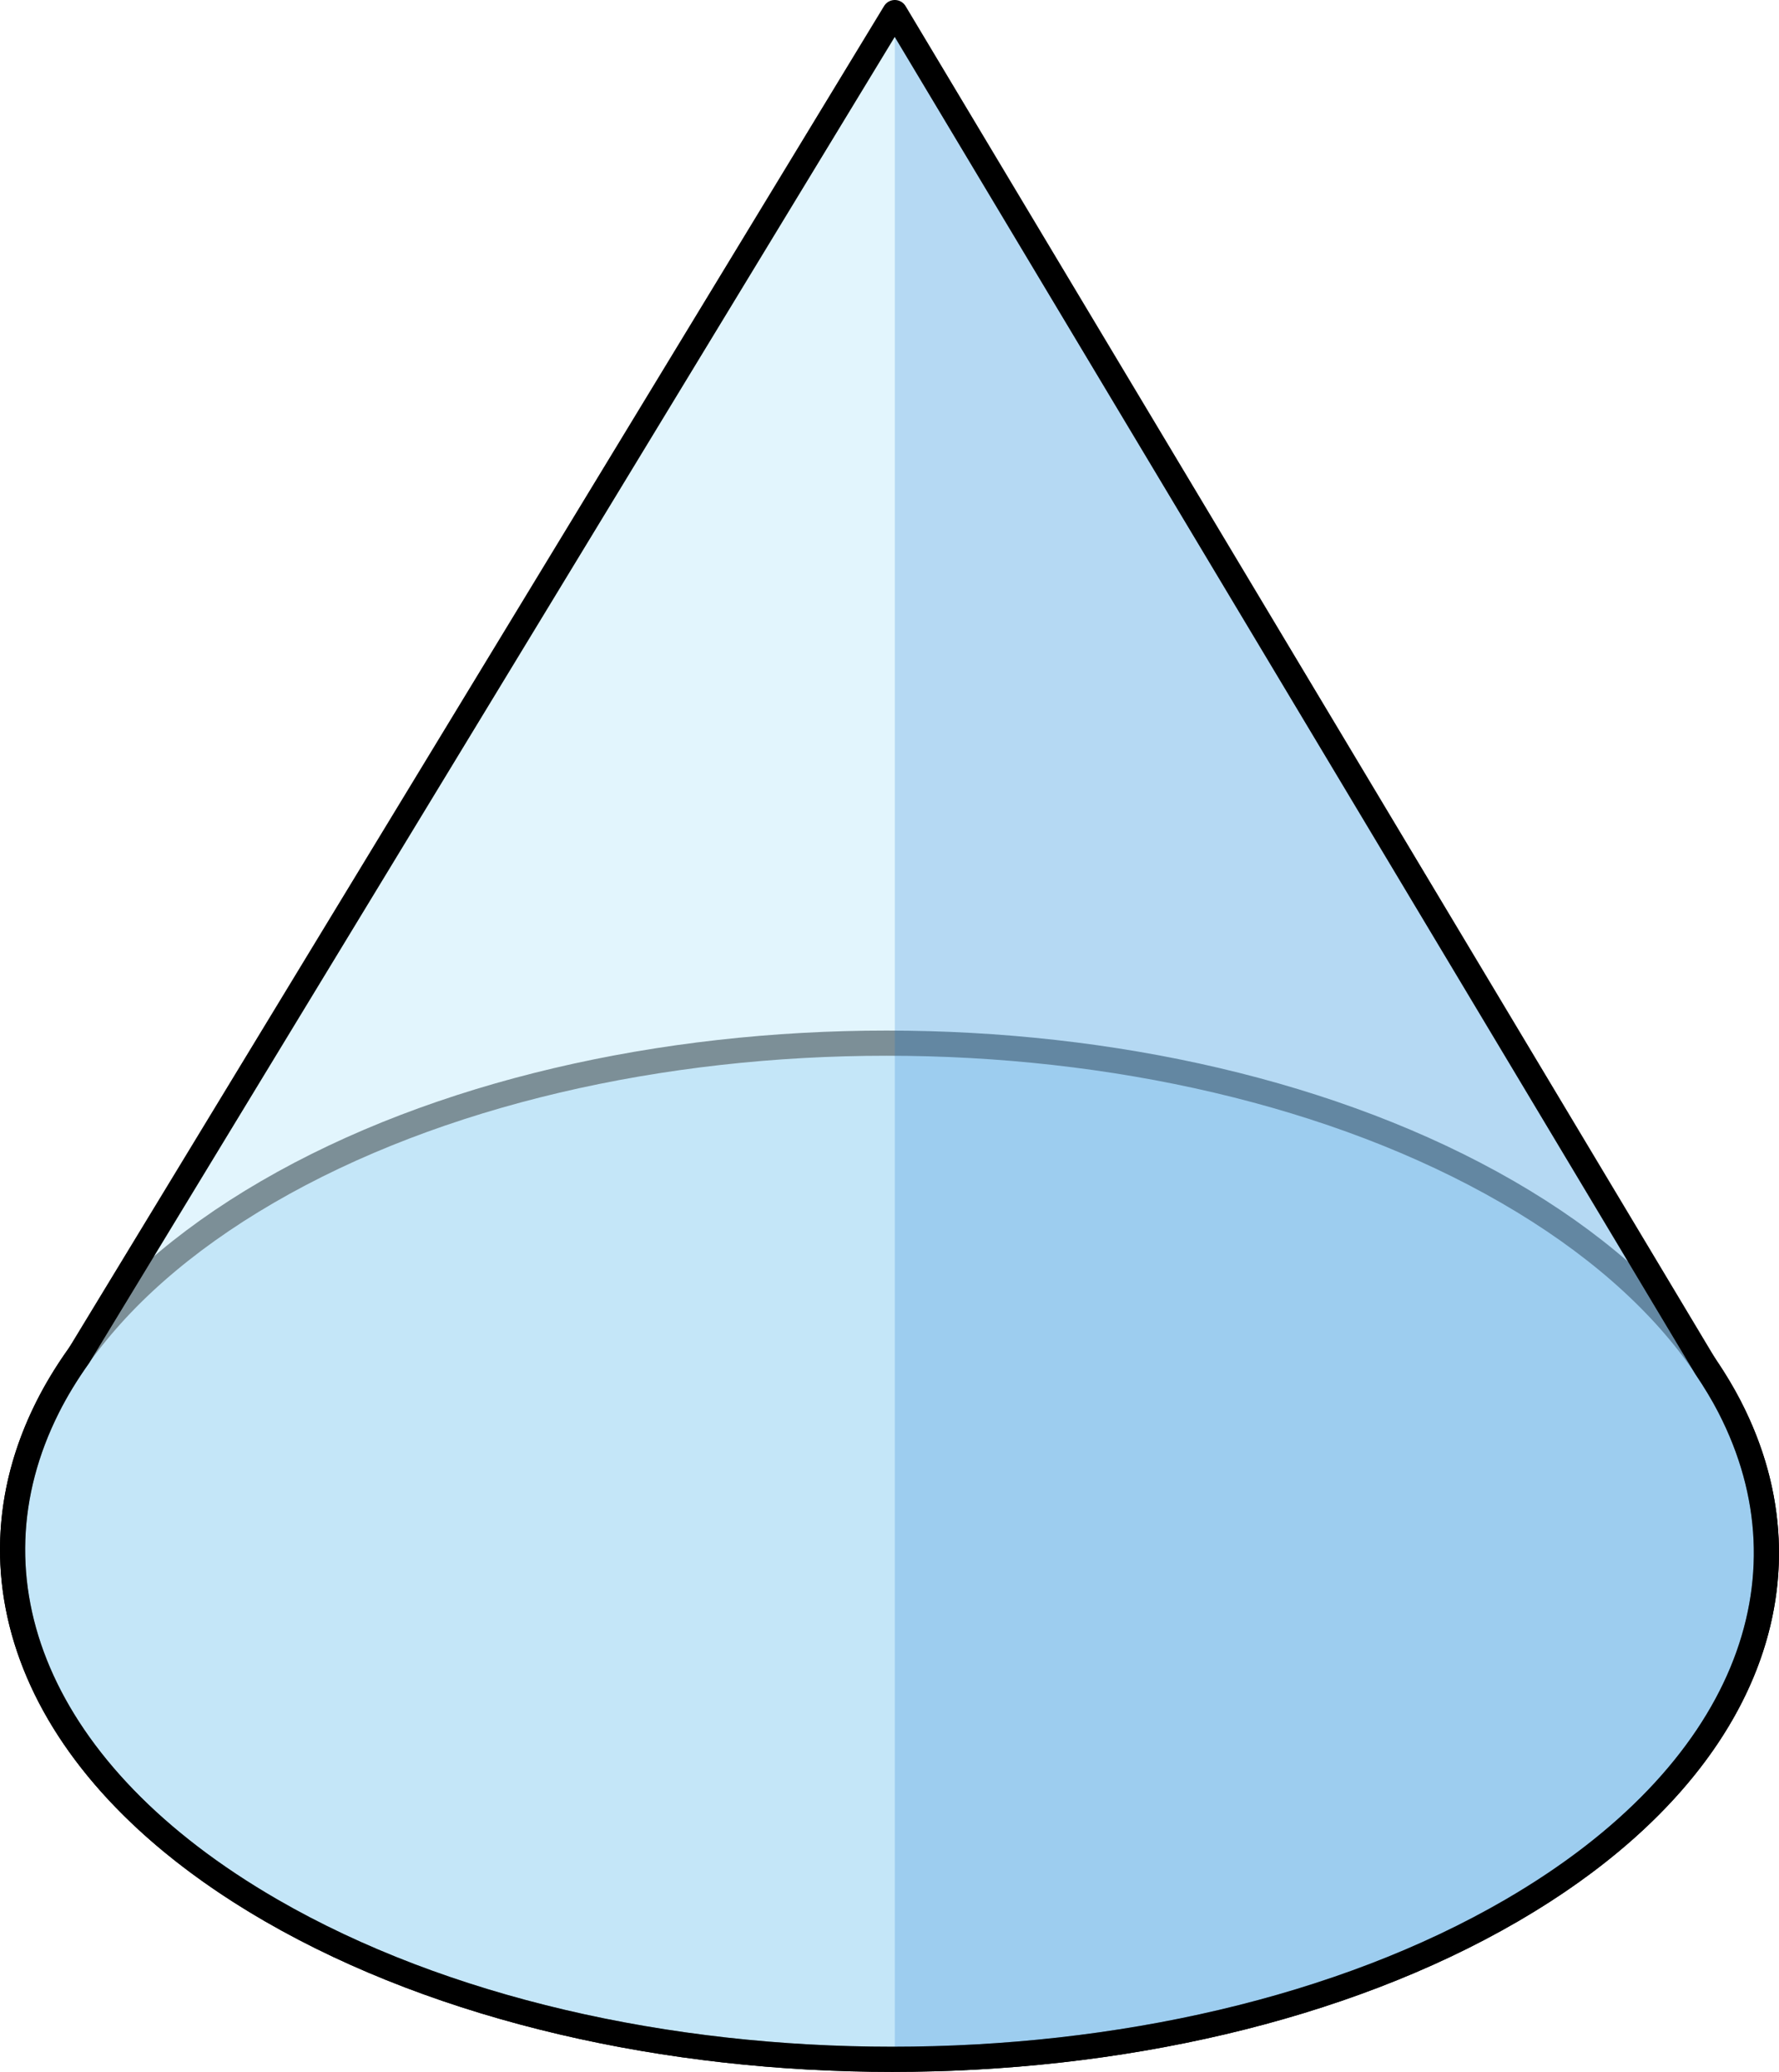
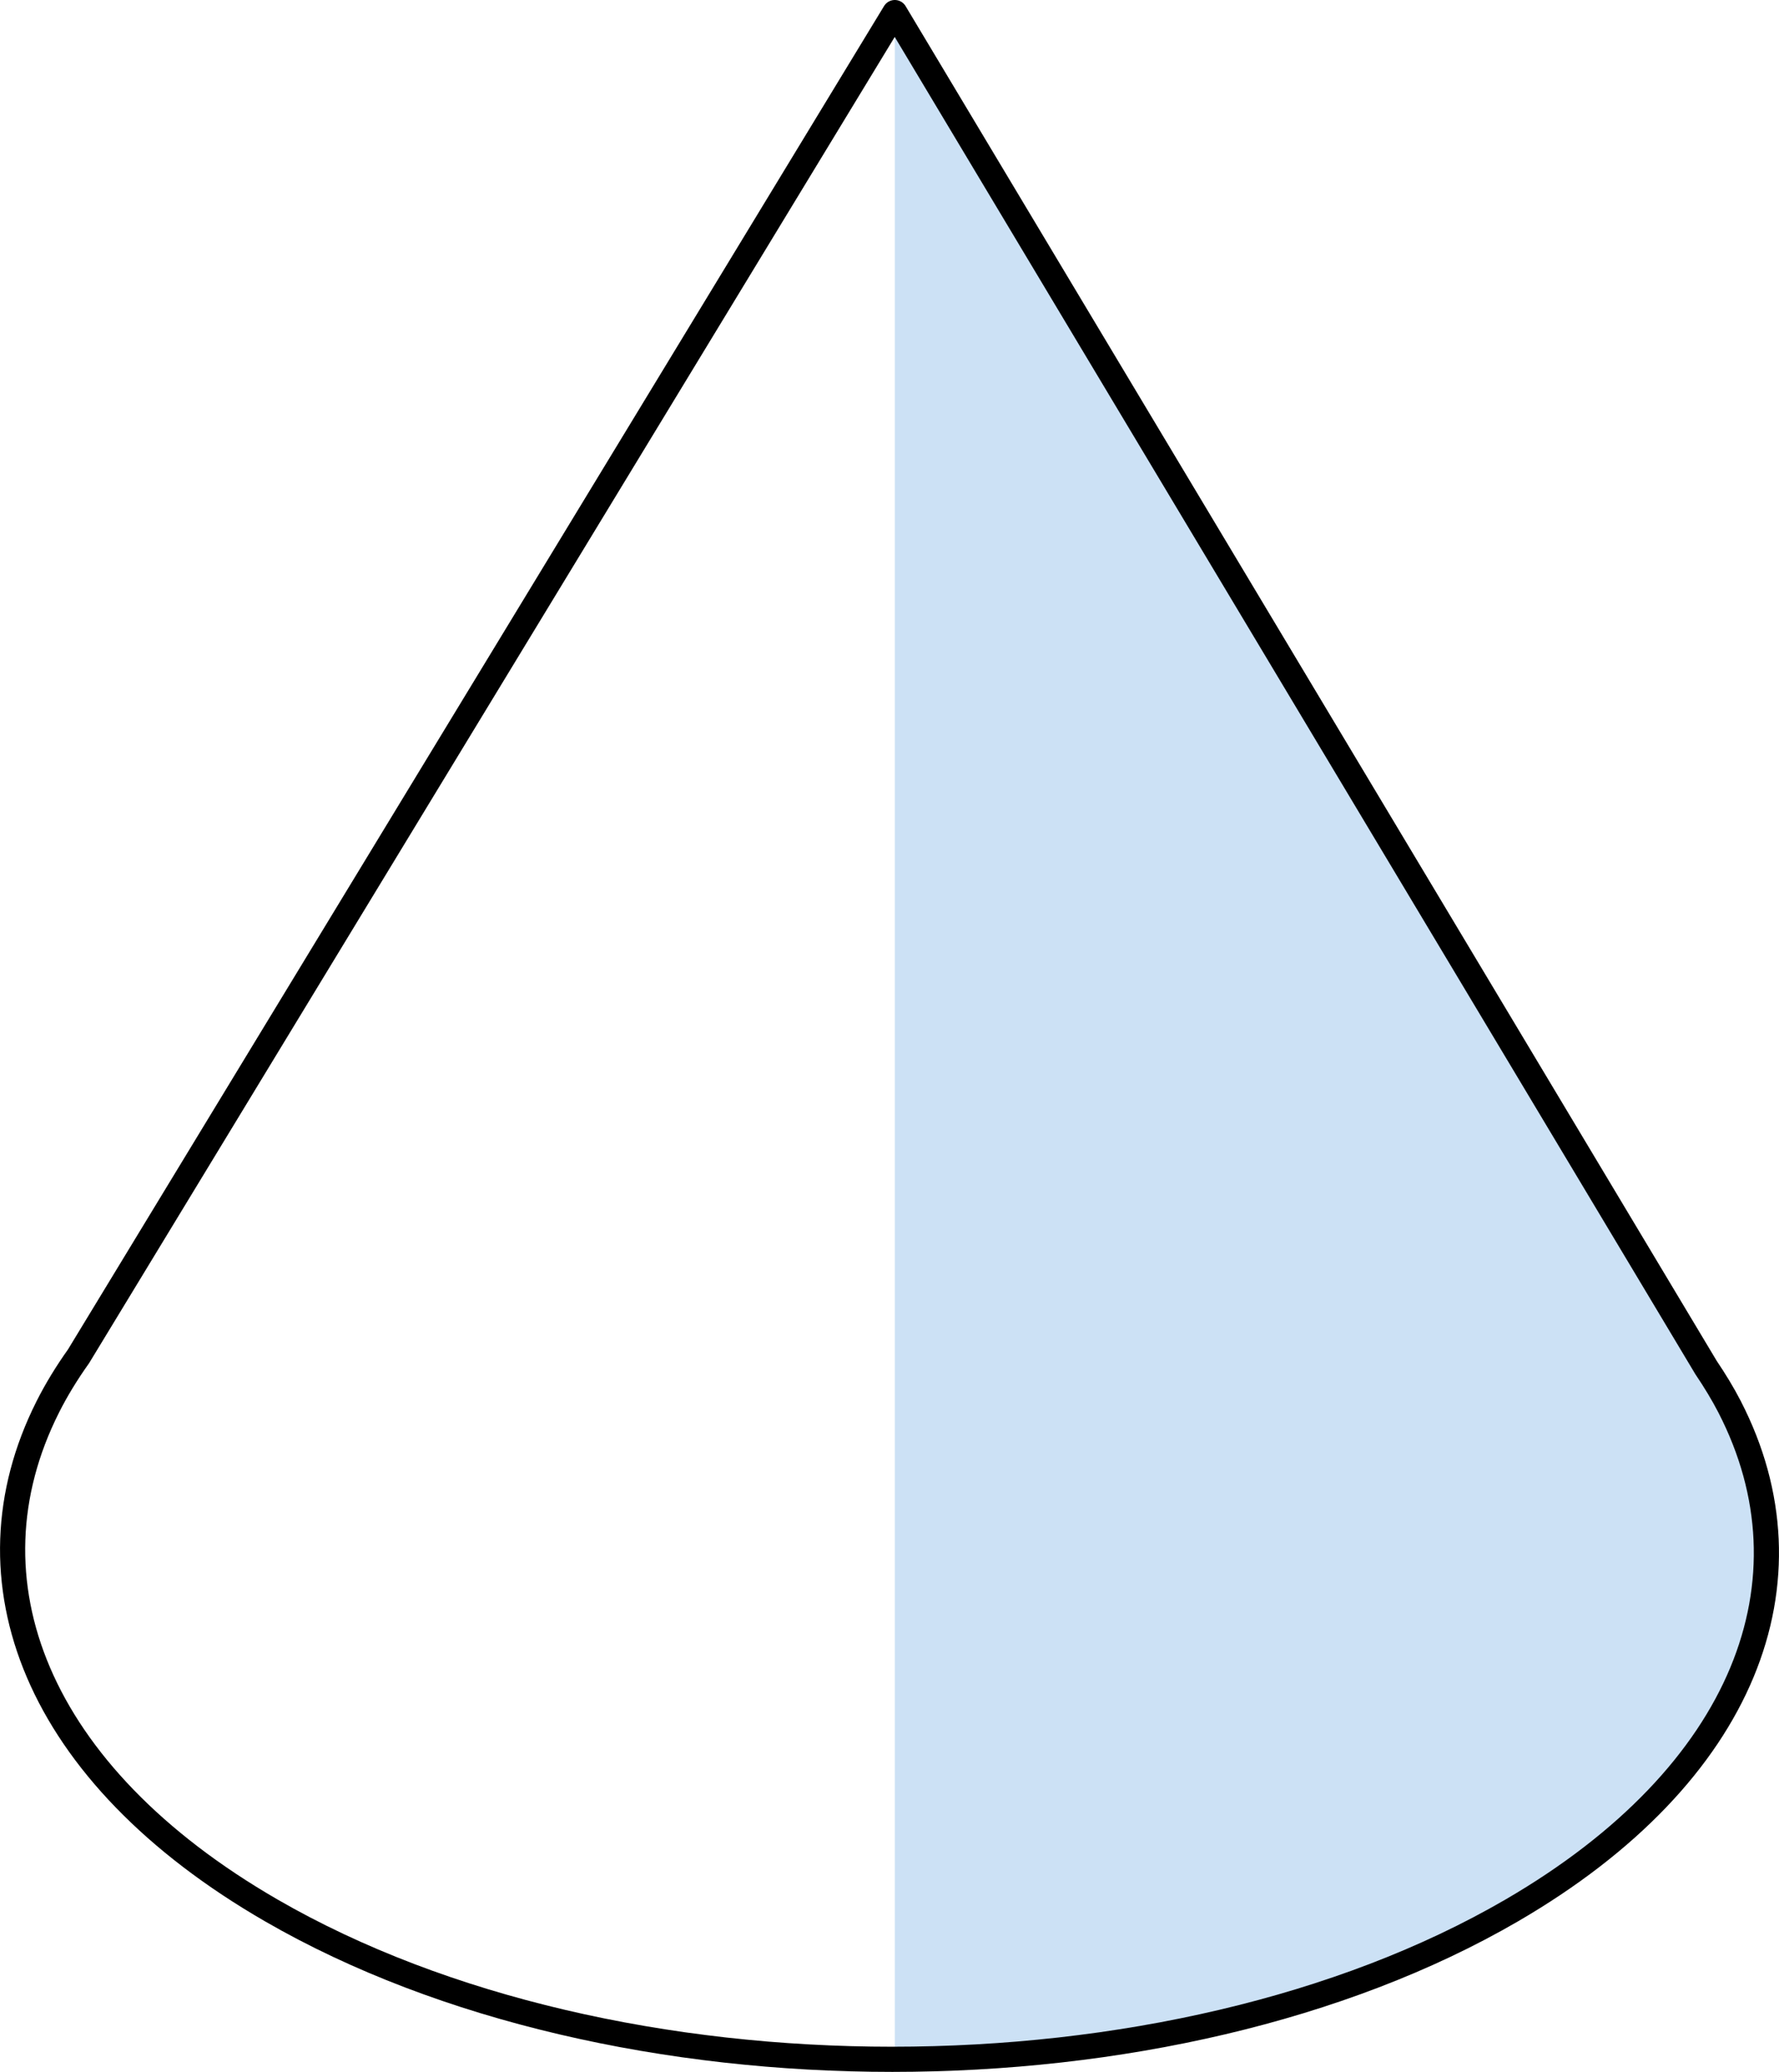
<svg xmlns="http://www.w3.org/2000/svg" version="1.1" id="Layer_1" x="0px" y="0px" width="211.14px" height="245.838px" viewBox="0 0 211.14 245.838" enable-background="new 0 0 211.14 245.838" xml:space="preserve">
  <g>
-     <path opacity="0.6" fill="#CEEEFB" d="M178.923,141.434c40.771,23.54,40.996,61.71,0.48,85.256   c-40.508,23.54-106.414,23.54-147.188,0.002c-40.779-23.546-40.986-61.717-0.478-85.257   C72.253,117.888,138.14,117.888,178.923,141.434z" />
-     <path opacity="0.2" fill="#006AD1" d="M178.923,141.434c40.771,23.54,40.996,61.71,0.48,85.256   c-40.508,23.54-106.414,23.54-147.188,0.002c-40.779-23.546-40.986-61.717-0.478-85.257   C72.253,117.888,138.14,117.888,178.923,141.434z" />
-     <path fill="none" stroke="#000000" stroke-width="2.986" stroke-linecap="round" stroke-linejoin="round" stroke-miterlimit="10" d="   M178.923,141.434c40.771,23.54,40.996,61.71,0.48,85.256c-40.508,23.54-106.414,23.54-147.188,0.002   c-40.779-23.546-40.986-61.717-0.478-85.257C72.253,117.888,138.14,117.888,178.923,141.434z" />
-     <path opacity="0.6" fill="#CEEEFB" d="M205.294,166.962h0.002l-0.006-0.012c-0.814-1.578-1.768-3.141-2.809-4.685L106.2,1.493   L9.317,160.938c-1.406,1.976-2.634,3.983-3.658,6.018l-0.005,0.007h0.003c-10.314,20.49-1.447,43.559,26.561,59.729   c40.771,23.538,106.678,23.538,147.188-0.002C207.229,210.519,215.835,187.452,205.294,166.962z" />
    <path opacity="0.2" fill="#006AD1" d="M179.405,226.689c27.824-16.171,36.43-39.237,25.889-59.728h0.002l-0.006-0.012   c-0.814-1.578-1.768-3.141-2.809-4.685L106.2,1.493V244.34C132.739,244.298,159.224,238.417,179.405,226.689z" />
    <path fill="none" stroke="#000000" stroke-width="2.986" stroke-linecap="round" stroke-linejoin="round" stroke-miterlimit="10" d="   M205.294,166.962h0.002l-0.006-0.012c-0.814-1.578-1.768-3.141-2.809-4.685L106.2,1.493L9.317,160.938   c-1.406,1.976-2.634,3.983-3.658,6.018l-0.005,0.007h0.003c-10.314,20.49-1.447,43.559,26.561,59.729   c40.771,23.538,106.678,23.538,147.188-0.002C207.229,210.519,215.835,187.452,205.294,166.962z" />
  </g>
</svg>